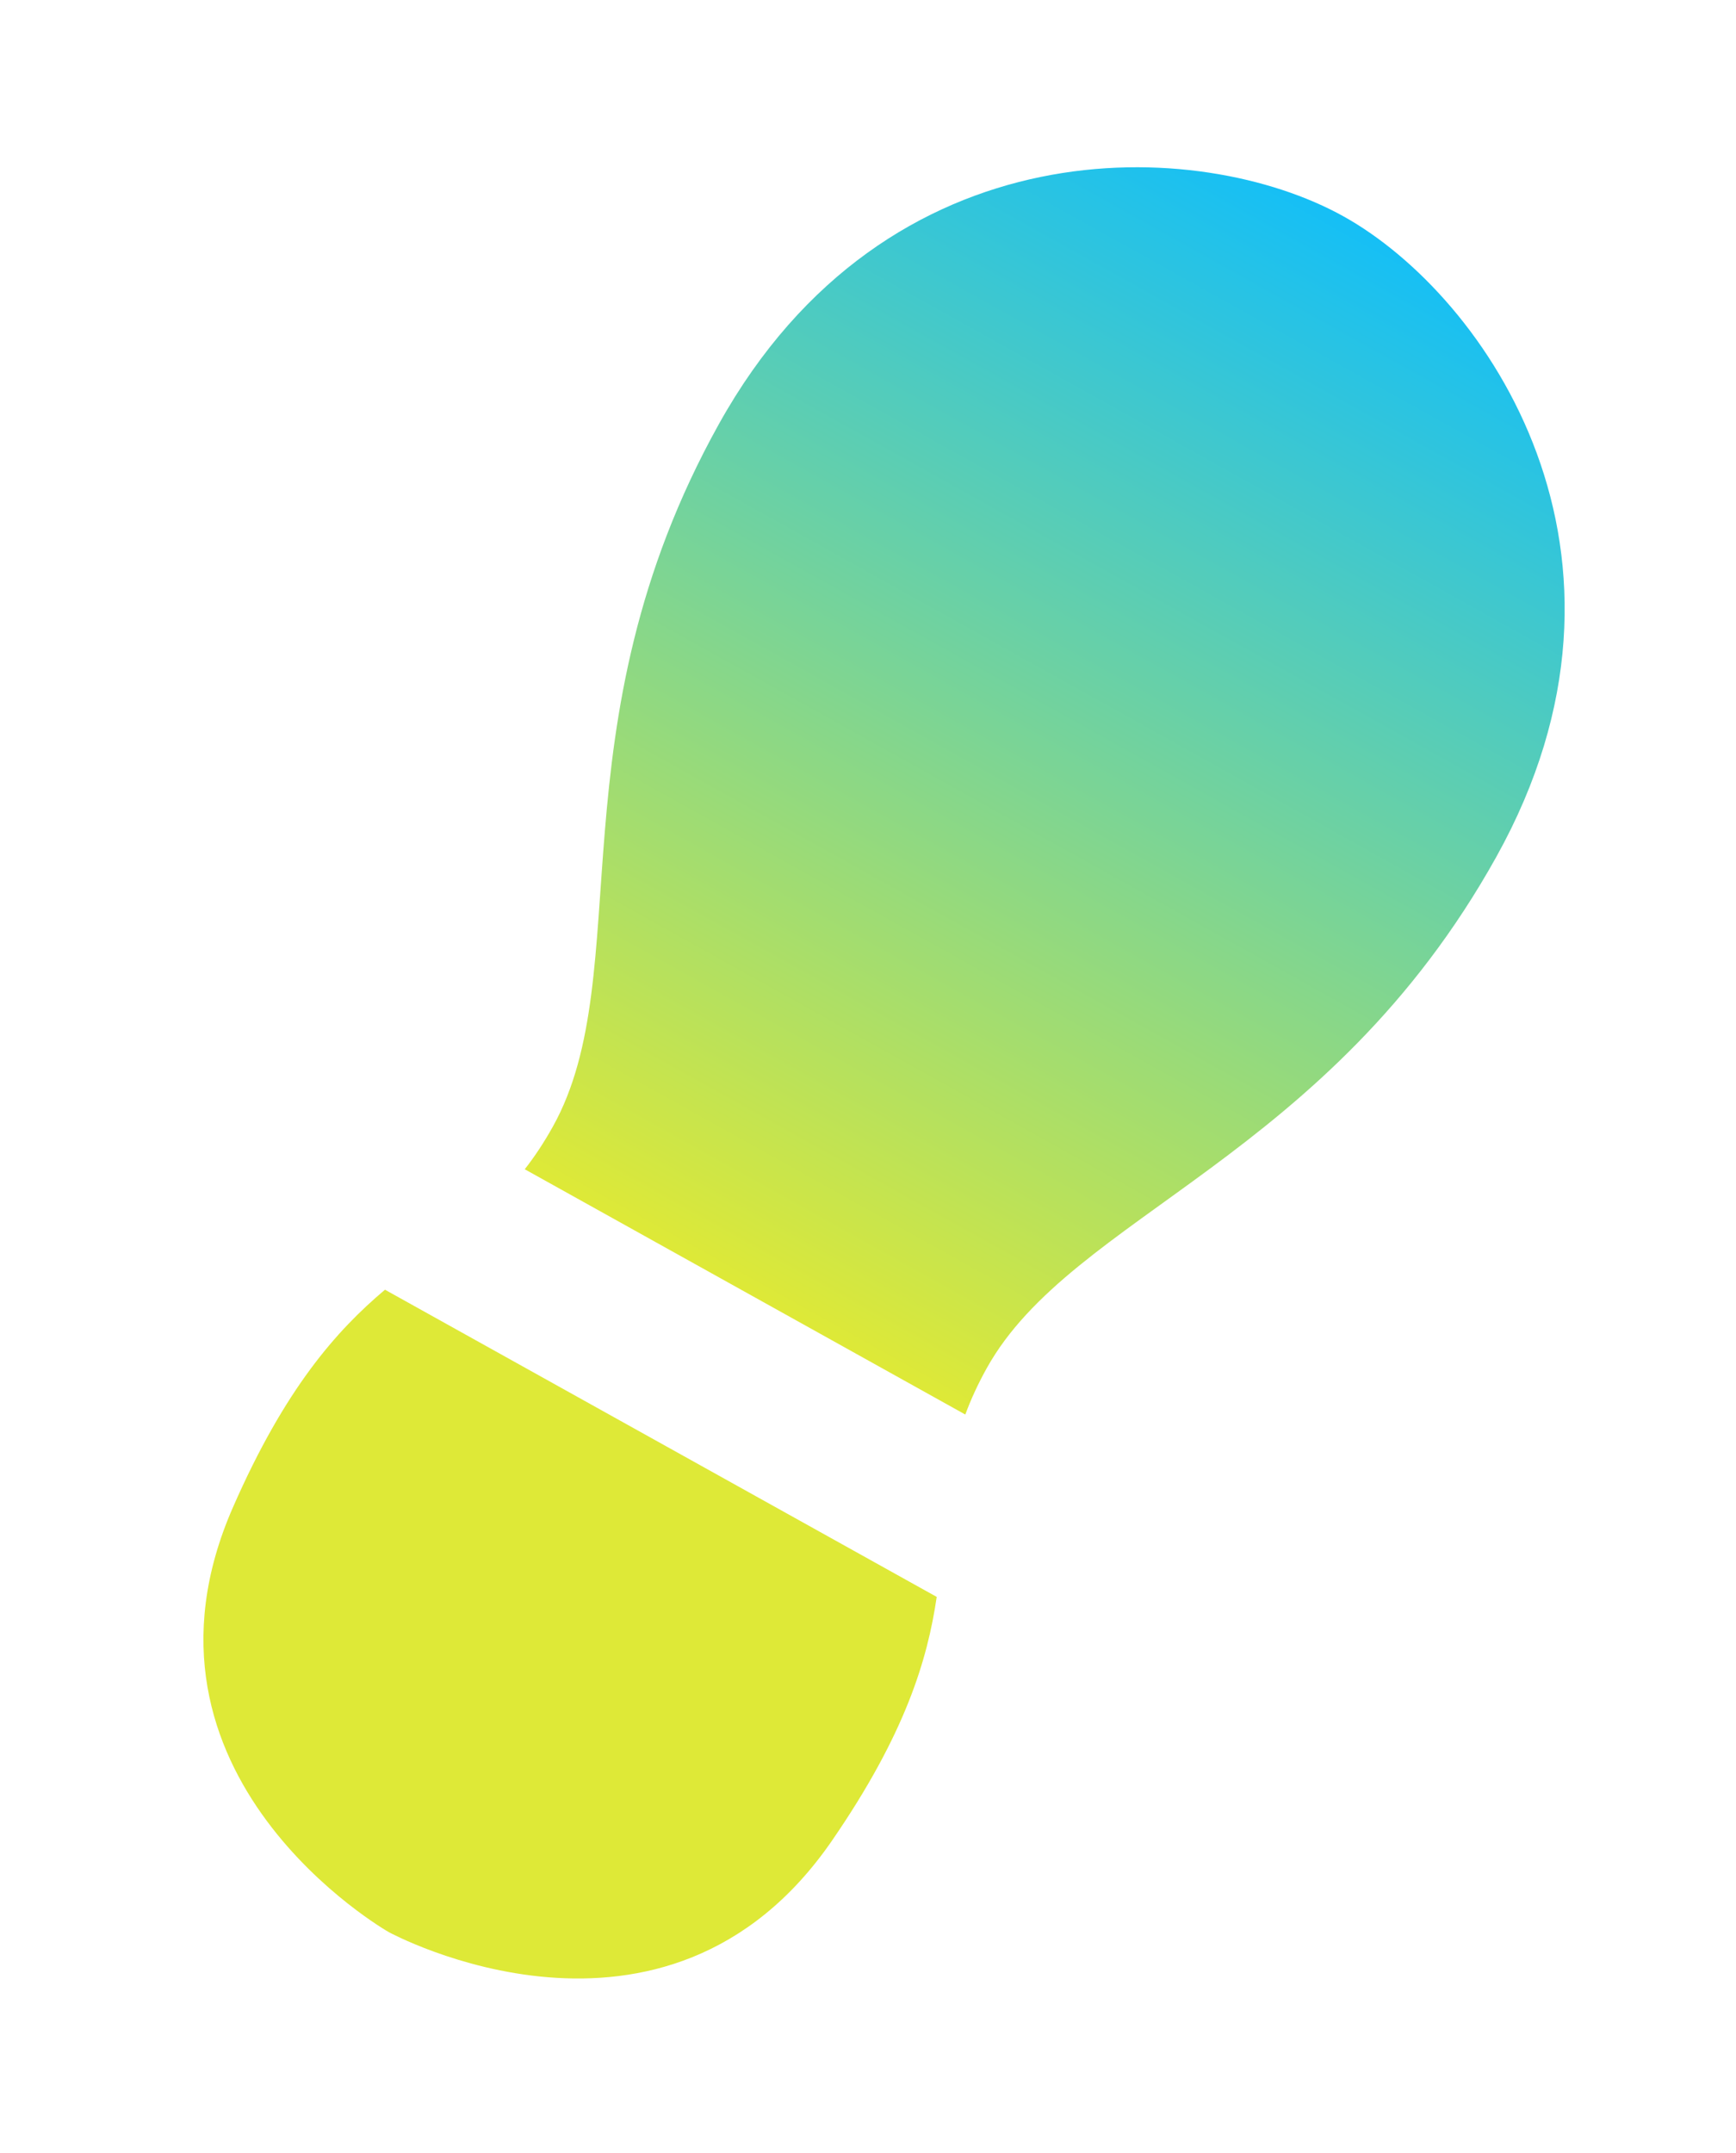
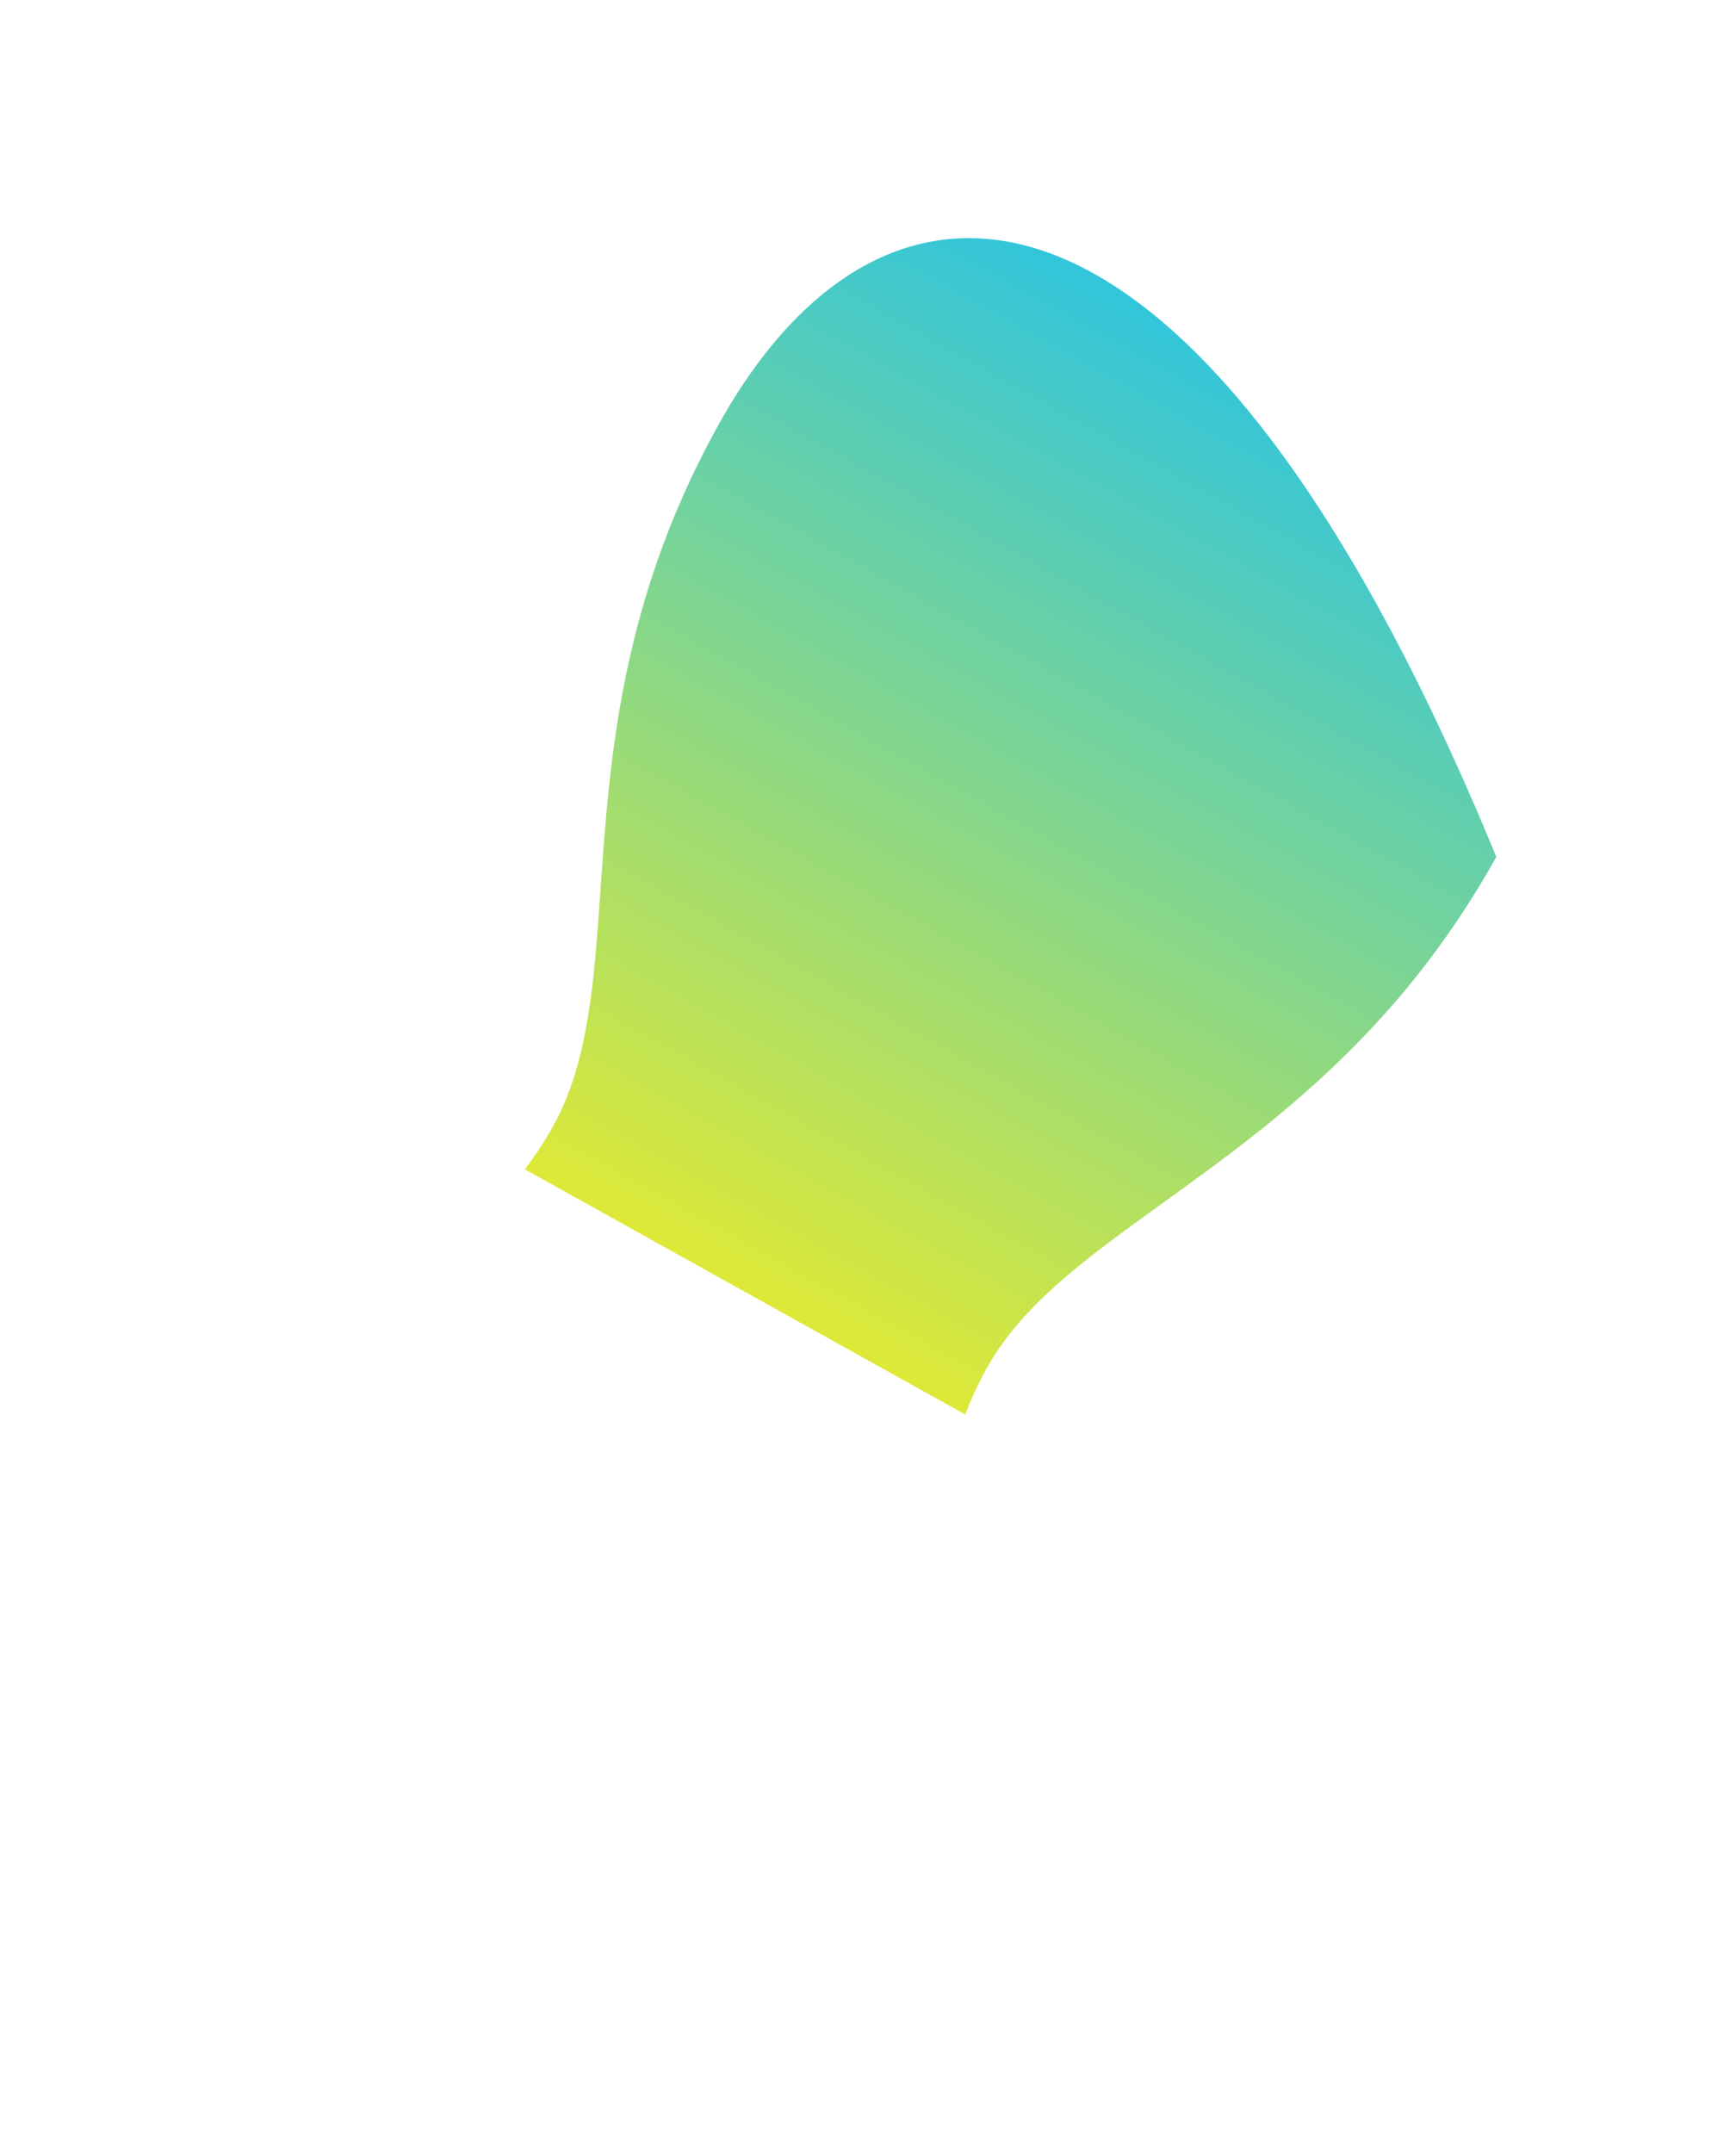
<svg xmlns="http://www.w3.org/2000/svg" width="396" height="491" viewBox="0 0 396 491" fill="none">
  <g clip-path="url(#clip0_2004_1357)">
-     <path d="M87.818 294.148C76.703 303.513 64.978 316.766 53.161 343.725C26.183 405.154 88.684 440.665 88.684 440.665C88.684 440.665 151.764 475.063 189.794 419.786C206.482 395.538 211.57 378.591 213.673 364.21L87.818 294.148Z" fill="url(#paint0_linear_2004_1357)" />
-     <path d="M163.985 96.72C125.616 165.646 145.613 221.92 126.123 256.93C124.055 260.644 121.917 263.841 119.701 266.675L220.197 322.619C221.438 319.242 223.029 315.741 225.096 312.027C244.586 277.016 302.952 264.365 341.321 195.44C379.691 126.515 339.177 67.553 306.481 49.351C273.784 31.149 202.355 27.795 163.985 96.72Z" fill="url(#paint1_linear_2004_1357)" />
+     <path d="M163.985 96.72C125.616 165.646 145.613 221.92 126.123 256.93C124.055 260.644 121.917 263.841 119.701 266.675L220.197 322.619C221.438 319.242 223.029 315.741 225.096 312.027C244.586 277.016 302.952 264.365 341.321 195.44C273.784 31.149 202.355 27.795 163.985 96.72Z" fill="url(#paint1_linear_2004_1357)" />
  </g>
  <defs>
    <linearGradient id="paint0_linear_2004_1357" x1="306.496" y1="49.36" x2="169.949" y2="294.647" gradientUnits="userSpaceOnUse">
      <stop stop-color="#15BFF6" />
      <stop offset="1" stop-color="#DEE937" />
    </linearGradient>
    <linearGradient id="paint1_linear_2004_1357" x1="306.496" y1="49.36" x2="169.949" y2="294.647" gradientUnits="userSpaceOnUse">
      <stop stop-color="#15BFF6" />
      <stop offset="1" stop-color="#DEE937" />
    </linearGradient>
    <clipPath id="clip0_2004_1357">
      <rect width="447.841" height="202.962" fill="white" transform="translate(0 391.297) rotate(-60.896)" />
    </clipPath>
  </defs>
</svg>